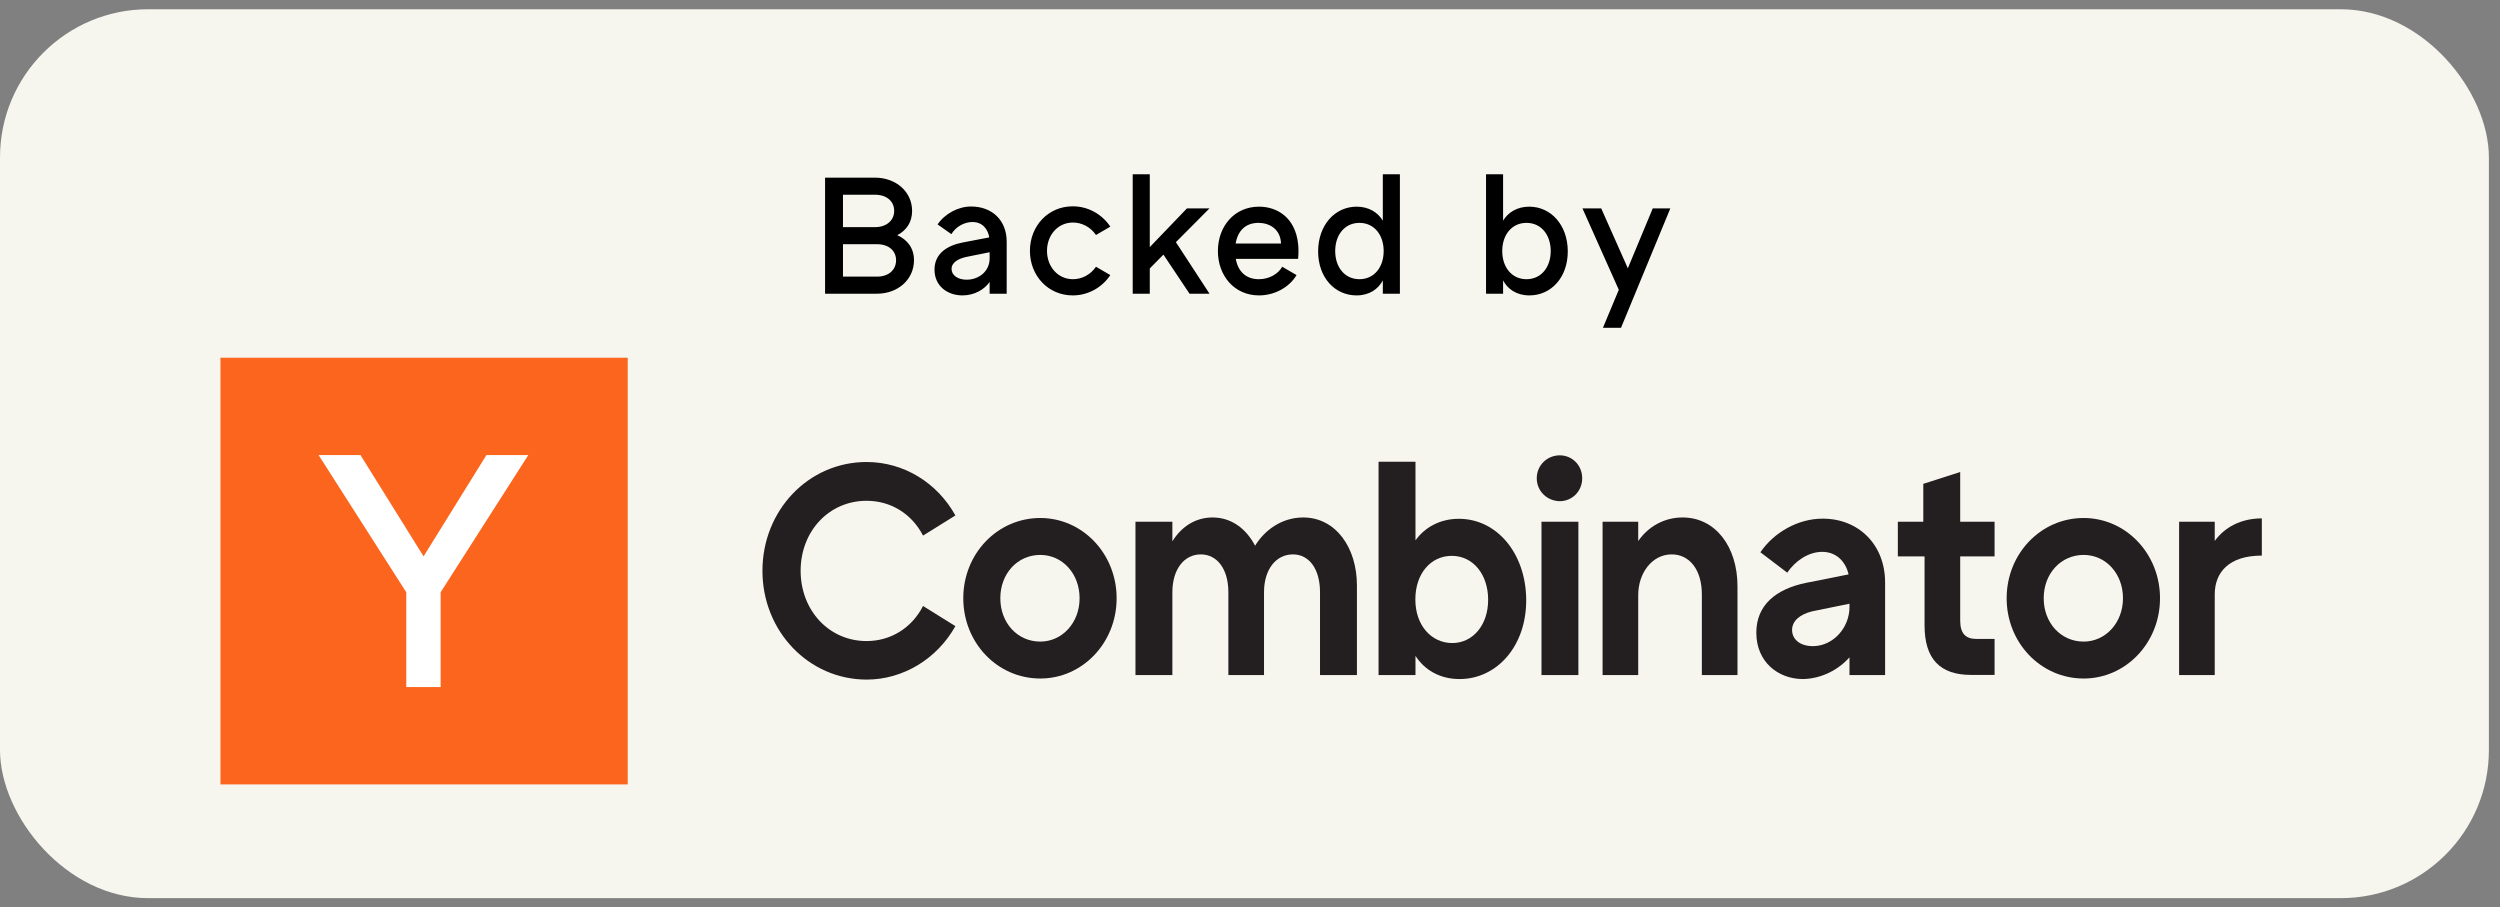
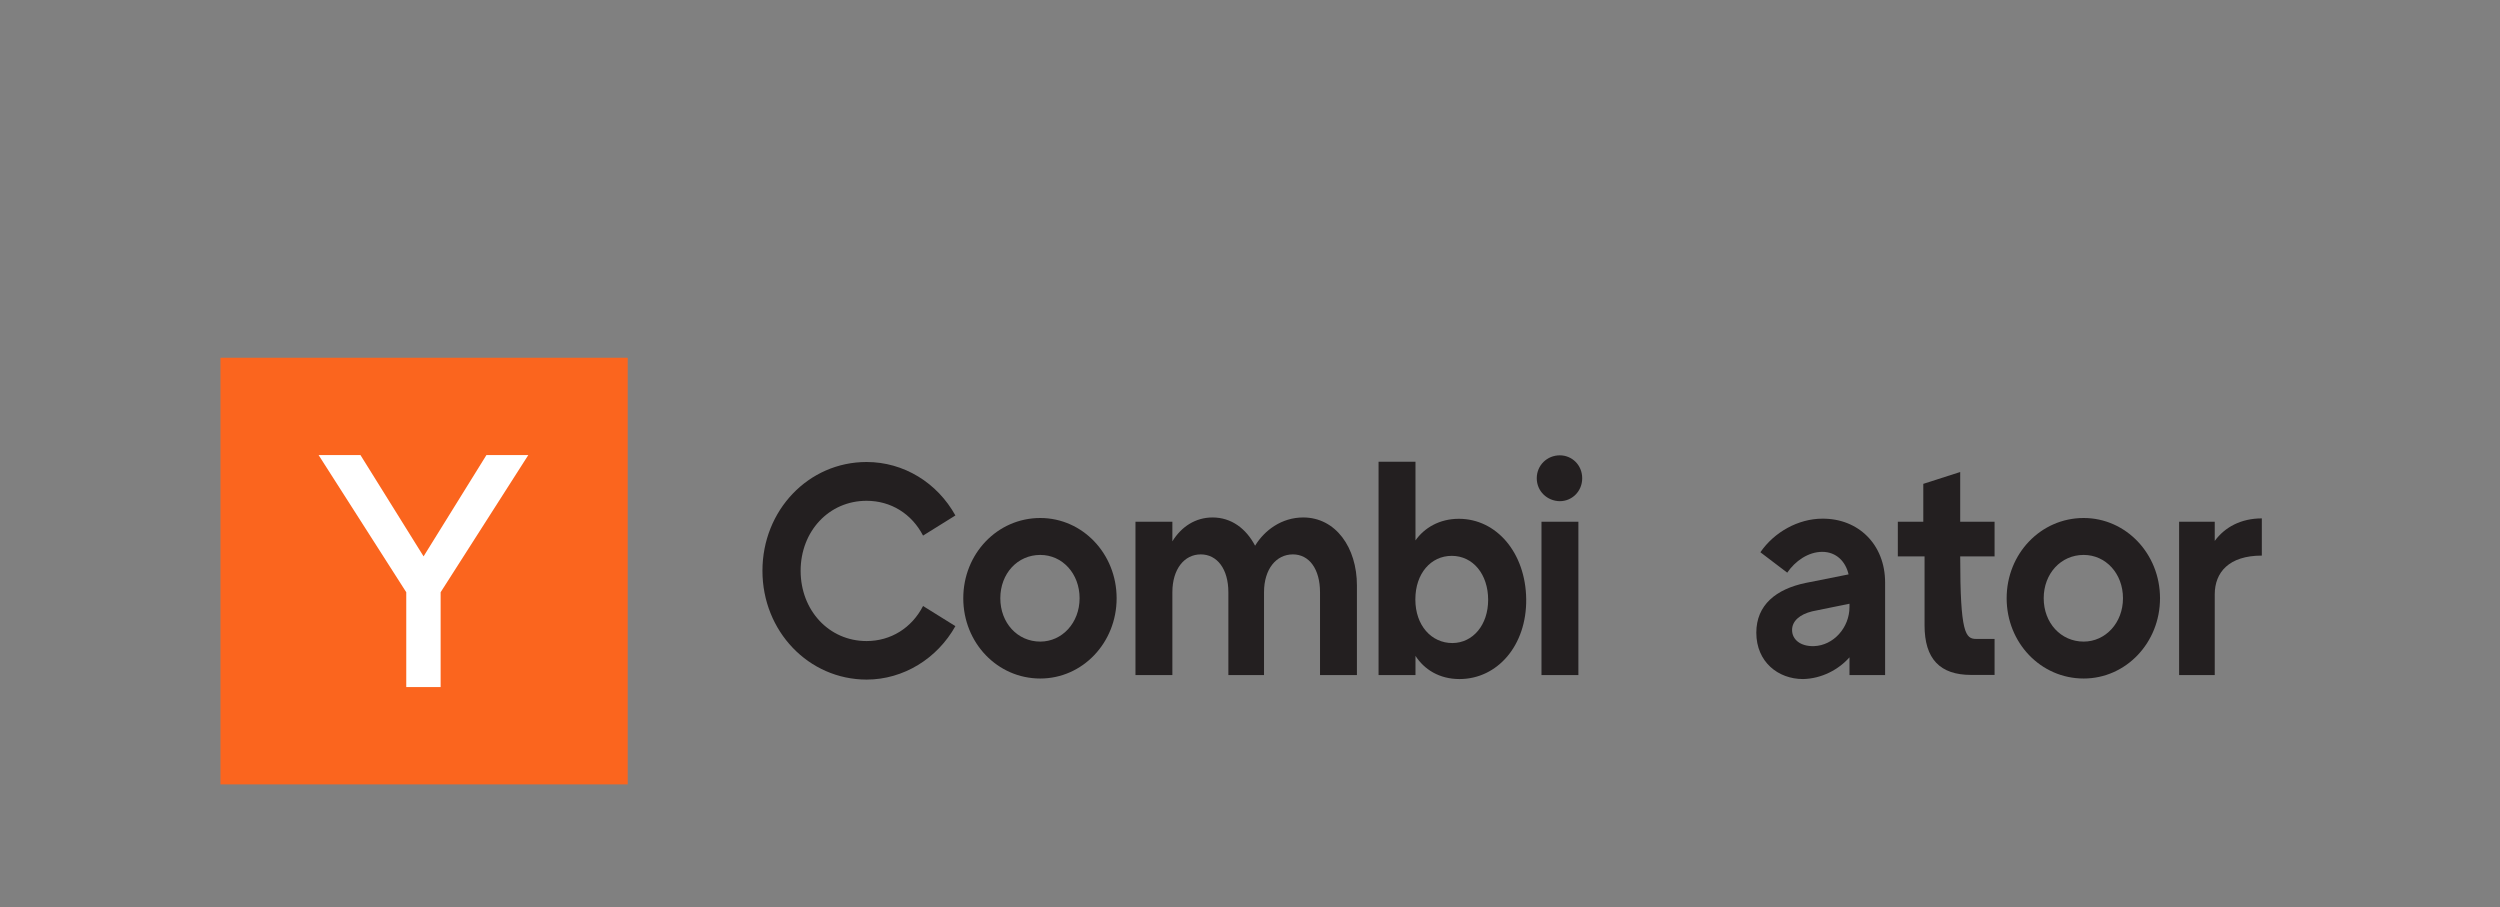
<svg xmlns="http://www.w3.org/2000/svg" width="135" height="49" viewBox="0 0 135 49" fill="none">
  <rect x="0" y="0" width="135" height="49" fill="#808080" stroke="none" />
  <g clip-path="url(#clip0_3615_309)">
-     <rect y="0.5" width="134.4" height="48" rx="8" fill="#F6F6EF" />
-     <path d="M48.452 12.699C48.95 12.441 49.254 11.998 49.254 11.39C49.254 10.358 48.388 9.593 47.245 9.593H44.554V15.86H47.355C48.498 15.86 49.355 15.086 49.355 14.054C49.355 13.399 49.005 12.948 48.452 12.699ZM47.245 10.515C47.899 10.515 48.286 10.883 48.286 11.39C48.286 11.888 47.89 12.266 47.245 12.266H45.521V10.515H47.245ZM47.355 14.938H45.521V13.187H47.355C48.001 13.187 48.388 13.547 48.388 14.054C48.388 14.561 48.001 14.938 47.355 14.938ZM52.435 11.151C51.744 11.151 51.025 11.538 50.629 12.118L51.375 12.644C51.596 12.266 52.048 11.989 52.509 11.989C53.071 11.989 53.347 12.386 53.421 12.819L51.983 13.095C51.172 13.252 50.463 13.676 50.463 14.561C50.463 15.445 51.163 15.952 51.974 15.952C52.619 15.952 53.163 15.63 53.44 15.224V15.86H54.361V13.049C54.361 11.906 53.587 11.151 52.435 11.151ZM52.195 15.104C51.725 15.104 51.384 14.865 51.384 14.524C51.384 14.164 51.762 13.971 52.158 13.879L53.44 13.62V13.952C53.44 14.662 52.85 15.104 52.195 15.104ZM59.183 14.404C58.897 14.828 58.427 15.077 57.939 15.077C57.128 15.077 56.538 14.404 56.538 13.547C56.538 12.69 57.128 12.017 57.939 12.017C58.427 12.017 58.897 12.266 59.183 12.69L59.957 12.238C59.515 11.575 58.768 11.141 57.93 11.141C56.593 11.141 55.616 12.21 55.616 13.547C55.616 14.883 56.593 15.952 57.93 15.952C58.768 15.952 59.515 15.519 59.957 14.855L59.183 14.404ZM65.314 11.252H64.097L62.088 13.344V9.409H61.166V15.86H62.088V14.496L62.825 13.749L64.235 15.86H65.314L63.498 13.077L65.314 11.252ZM70.097 13.16C69.94 11.75 68.973 11.16 67.987 11.16C66.65 11.16 65.766 12.229 65.766 13.556C65.766 14.883 66.65 15.952 67.987 15.952C68.825 15.952 69.618 15.519 70.014 14.855L69.24 14.404C69.019 14.8 68.53 15.077 67.977 15.077C67.295 15.077 66.853 14.671 66.733 13.98H70.097C70.125 13.685 70.125 13.409 70.097 13.16ZM67.959 12.035C68.53 12.035 69.148 12.358 69.175 13.15H66.724C66.844 12.459 67.258 12.035 67.959 12.035ZM74.672 9.409V11.916C74.414 11.482 73.925 11.16 73.262 11.16C72.082 11.16 71.188 12.155 71.179 13.556C71.17 14.985 72.082 15.952 73.253 15.952C73.953 15.952 74.432 15.602 74.672 15.141V15.86H75.594V9.409H74.672ZM73.409 15.077C72.608 15.077 72.101 14.422 72.101 13.556C72.101 12.69 72.608 12.035 73.409 12.035C74.211 12.035 74.718 12.69 74.718 13.556C74.718 14.422 74.211 15.077 73.409 15.077ZM84.66 13.556C84.651 12.155 83.757 11.16 82.577 11.16C81.914 11.16 81.425 11.482 81.167 11.916V9.409H80.246V15.86H81.167V15.141C81.407 15.602 81.886 15.952 82.587 15.952C83.757 15.952 84.669 14.985 84.66 13.556ZM82.43 15.077C81.628 15.077 81.121 14.422 81.121 13.556C81.121 12.69 81.628 12.035 82.43 12.035C83.232 12.035 83.739 12.69 83.739 13.556C83.739 14.422 83.232 15.077 82.43 15.077ZM89.249 11.252L87.903 14.487L86.465 11.252H85.452L87.415 15.648L86.558 17.703H87.534L90.198 11.252H89.249Z" fill="black" />
    <path fill-rule="evenodd" clip-rule="evenodd" d="M11.904 42.356H33.897V19.316H11.904V42.356Z" fill="#FB651E" />
    <path fill-rule="evenodd" clip-rule="evenodd" d="M23.794 31.981V37.1H21.938V31.981L17.203 24.572H19.464L22.873 30.044L26.268 24.572H28.529L23.794 31.981Z" fill="white" />
    <path fill-rule="evenodd" clip-rule="evenodd" d="M46.794 27.043C44.76 27.043 43.234 28.692 43.234 30.823C43.234 32.954 44.76 34.617 46.794 34.617C48.1 34.617 49.234 33.912 49.845 32.724L51.591 33.811C50.615 35.56 48.787 36.698 46.794 36.698C43.66 36.691 41.172 34.084 41.172 30.823C41.172 27.554 43.66 24.948 46.794 24.948C48.808 24.948 50.615 26.071 51.591 27.835L49.845 28.922C49.227 27.734 48.1 27.043 46.794 27.043Z" fill="#231F20" />
    <path fill-rule="evenodd" clip-rule="evenodd" d="M58.298 32.306C58.298 30.974 57.37 29.966 56.175 29.966C54.944 29.966 54.017 30.974 54.017 32.306C54.017 33.638 54.944 34.646 56.175 34.646C57.35 34.646 58.298 33.638 58.298 32.306ZM52.017 32.306C52.017 29.901 53.858 27.972 56.175 27.972C58.456 27.972 60.298 29.901 60.298 32.306C60.298 34.711 58.456 36.64 56.175 36.64C53.858 36.64 52.017 34.711 52.017 32.306Z" fill="#231F20" />
    <path fill-rule="evenodd" clip-rule="evenodd" d="M73.274 31.615V36.453H71.281V31.982C71.281 30.729 70.697 29.937 69.817 29.937C68.916 29.937 68.257 30.729 68.257 31.982V36.453H66.332V31.982C66.332 30.729 65.728 29.937 64.841 29.937C63.954 29.937 63.308 30.729 63.308 31.982V36.453H61.315V28.173H63.308V29.232C63.797 28.44 64.552 27.943 65.48 27.943C66.491 27.943 67.288 28.54 67.775 29.469C68.277 28.641 69.205 27.943 70.374 27.943C72.126 27.943 73.274 29.563 73.274 31.615Z" fill="#231F20" />
    <path fill-rule="evenodd" clip-rule="evenodd" d="M80.36 32.392C80.36 31.01 79.542 30.016 78.394 30.016C77.274 30.016 76.429 30.96 76.429 32.371C76.429 33.775 77.295 34.725 78.429 34.725C79.542 34.718 80.36 33.746 80.36 32.392ZM78.814 36.669C77.714 36.669 76.903 36.144 76.436 35.416V36.453H74.442V24.933H76.436V29.181C76.916 28.504 77.728 28.015 78.779 28.015C80.82 28.015 82.38 29.858 82.415 32.342C82.449 34.855 80.855 36.669 78.814 36.669Z" fill="#231F20" />
    <path fill-rule="evenodd" clip-rule="evenodd" d="M83.24 36.453H85.233V28.173H83.24V36.453ZM82.985 25.826C82.985 25.12 83.549 24.588 84.229 24.588C84.889 24.588 85.439 25.113 85.439 25.826C85.439 26.532 84.889 27.064 84.229 27.064C83.556 27.057 82.985 26.532 82.985 25.826Z" fill="#231F20" />
-     <path fill-rule="evenodd" clip-rule="evenodd" d="M93.824 31.651V36.453H91.9V32.097C91.9 30.765 91.233 29.937 90.271 29.937C89.213 29.937 88.464 30.945 88.464 32.133V36.453H86.539V28.173H88.464V29.217C89 28.44 89.859 27.943 90.862 27.943C92.635 27.943 93.824 29.527 93.824 31.651Z" fill="#231F20" />
    <path fill-rule="evenodd" clip-rule="evenodd" d="M99.872 32.781V32.601L97.858 33.012C97.184 33.177 96.772 33.537 96.772 34.02C96.772 34.531 97.219 34.912 97.954 34.891C99.012 34.855 99.872 33.89 99.872 32.781ZM101.796 31.456V36.453H99.872V35.496C99.287 36.158 98.373 36.648 97.363 36.669C96.023 36.669 94.841 35.748 94.841 34.164C94.841 32.666 95.913 31.809 97.507 31.478L99.823 31.017C99.665 30.326 99.163 29.8 98.401 29.8C97.645 29.8 96.937 30.297 96.511 30.924L95.061 29.822C95.803 28.735 97.109 28.008 98.407 28.008C100.346 27.993 101.796 29.397 101.796 31.456Z" fill="#231F20" />
-     <path fill-rule="evenodd" clip-rule="evenodd" d="M105.851 30.045V33.516C105.851 34.192 106.133 34.502 106.717 34.502H107.707V36.446H106.442C104.758 36.446 103.926 35.582 103.926 33.768V30.045H102.483V28.173H103.858V26.128L105.851 25.488V28.173H107.707V30.045H105.851Z" fill="#231F20" />
+     <path fill-rule="evenodd" clip-rule="evenodd" d="M105.851 30.045C105.851 34.192 106.133 34.502 106.717 34.502H107.707V36.446H106.442C104.758 36.446 103.926 35.582 103.926 33.768V30.045H102.483V28.173H103.858V26.128L105.851 25.488V28.173H107.707V30.045H105.851Z" fill="#231F20" />
    <path fill-rule="evenodd" clip-rule="evenodd" d="M114.641 32.306C114.641 30.974 113.713 29.966 112.518 29.966C111.287 29.966 110.36 30.974 110.36 32.306C110.36 33.638 111.287 34.646 112.518 34.646C113.693 34.646 114.641 33.638 114.641 32.306ZM108.359 32.306C108.359 29.901 110.201 27.972 112.518 27.972C114.799 27.972 116.641 29.901 116.641 32.306C116.641 34.711 114.799 36.64 112.518 36.64C110.201 36.64 108.359 34.711 108.359 32.306Z" fill="#231F20" />
    <path fill-rule="evenodd" clip-rule="evenodd" d="M122.139 27.993V30.002C120.359 30.002 119.596 30.909 119.596 32.097V36.453H117.672V28.173H119.596V29.21C120.139 28.468 121.012 27.993 122.139 27.993Z" fill="#231F20" />
  </g>
  <defs>
    <clipPath id="clip0_3615_309">
      <rect y="0.5" width="134.4" height="48" rx="8" fill="white" />
    </clipPath>
  </defs>
</svg>